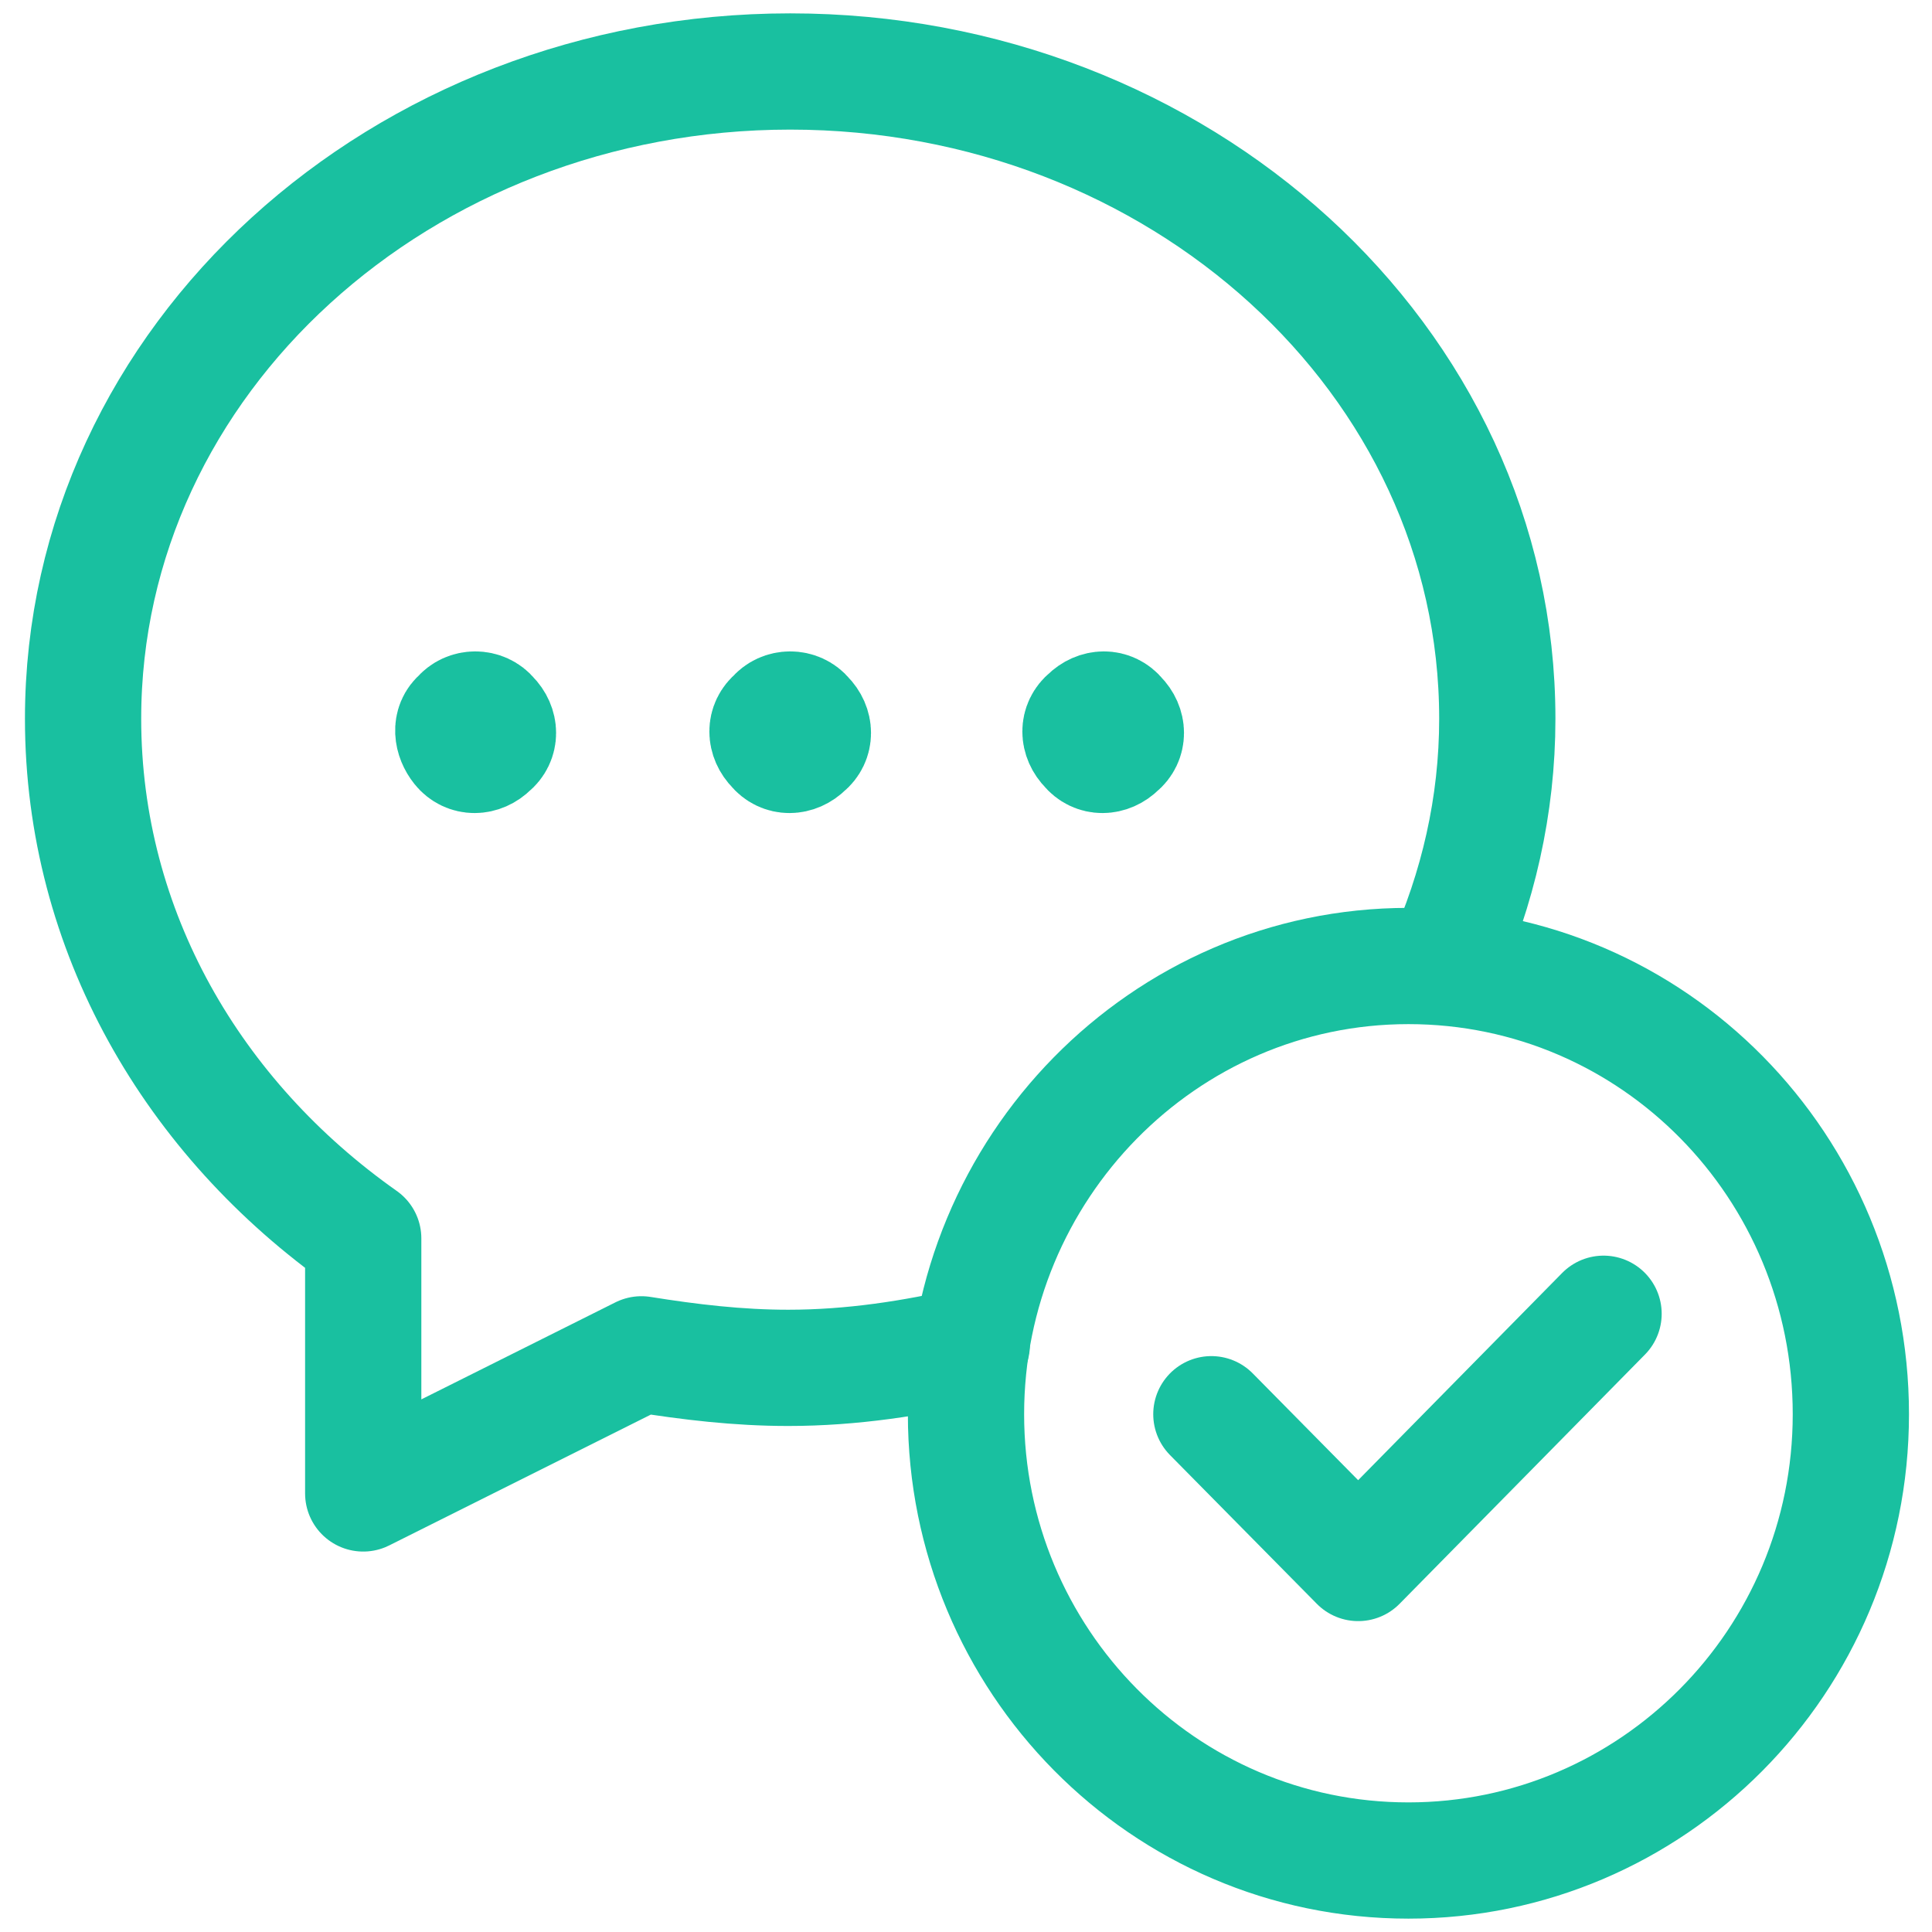
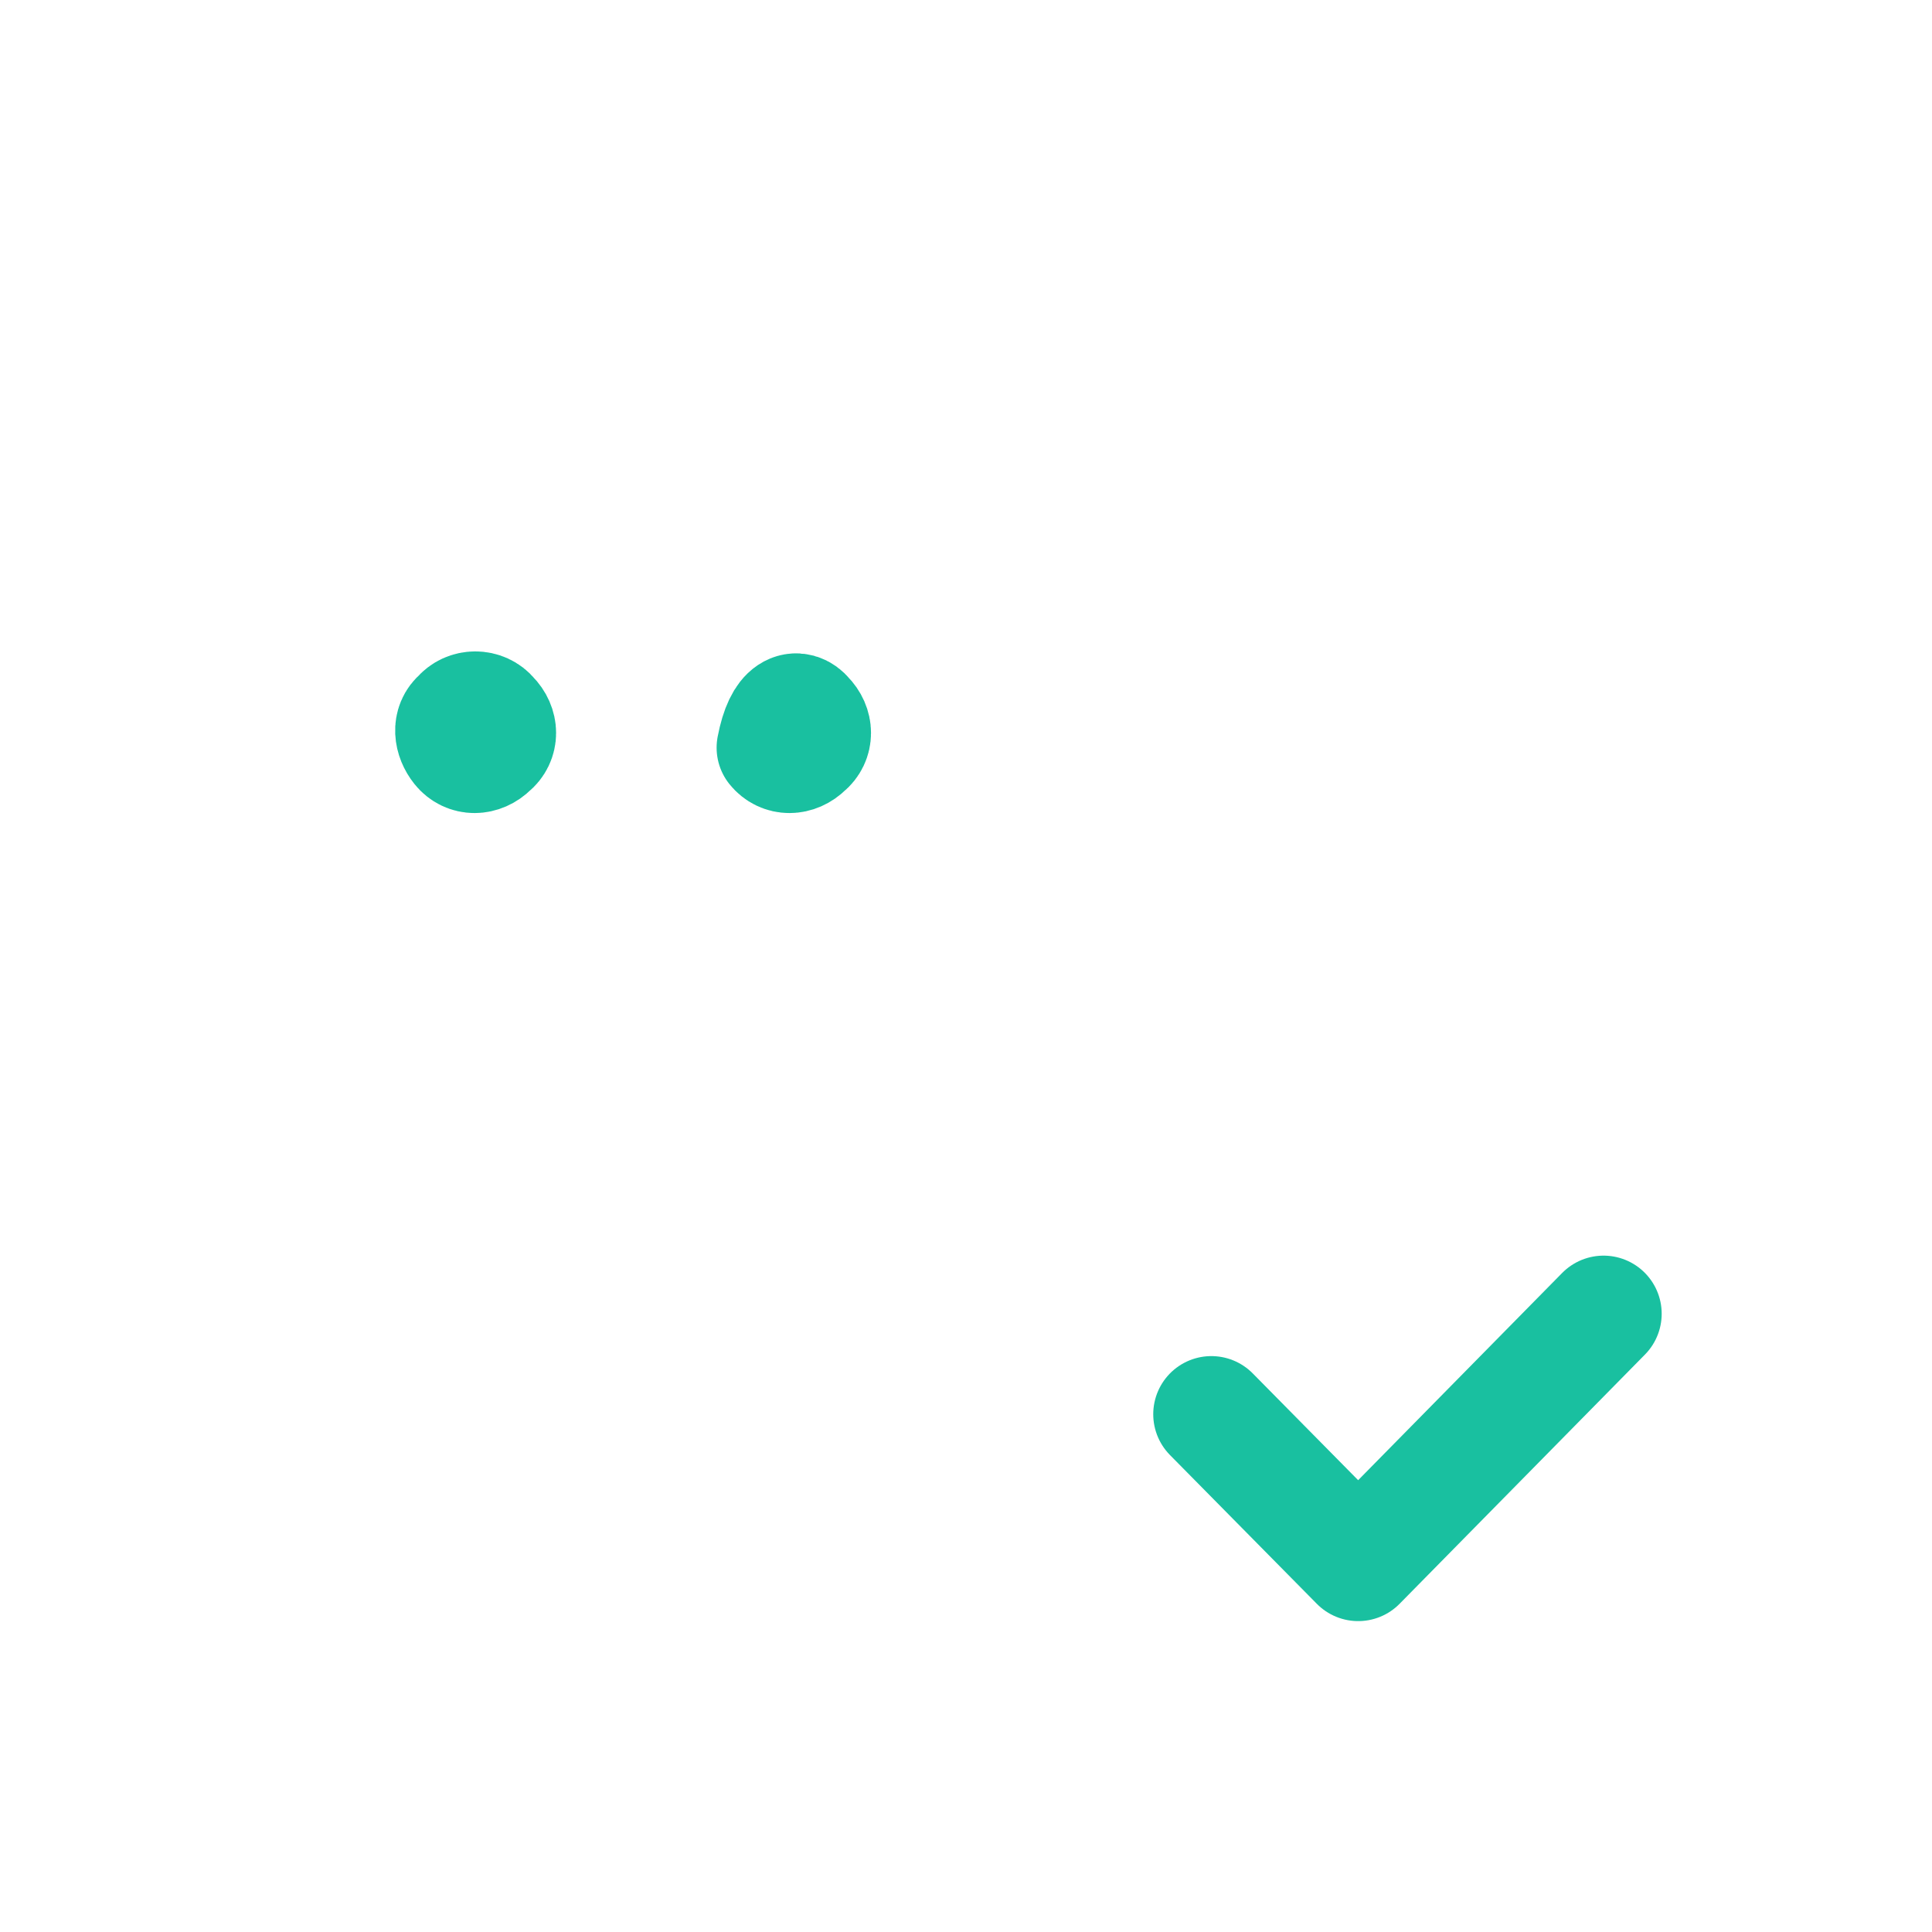
<svg xmlns="http://www.w3.org/2000/svg" version="1.1" id="Camada_1" x="0px" y="0px" viewBox="0 0 100 100" style="enable-background:new 0 0 100 100;" xml:space="preserve">
  <style type="text/css">
	.st0{fill:none;stroke:#19C0A0;stroke-width:6.017;stroke-linecap:round;stroke-linejoin:round;}
</style>
  <g>
-     <path class="st0" d="M50.3,69.6c-3,0.7-6.2,1.2-9.5,1.2c-2.6,0-5.1-0.3-7.6-0.7l-14.4,7.2c0-5,0-9.7,0-13.2   C10,57.9,4.3,48.2,4.3,37.2c0-18.6,16.5-33.5,36.6-33.5s36.6,14.9,36.6,33.5c0,4.5-1,8.8-2.8,12.8" />
-     <path class="st0" d="M72.9,96.3C60.2,96.3,50,85.9,50,73.2S60.2,50,72.9,50s22.9,10.4,22.9,23.2S85.5,96.3,72.9,96.3" />
    <polyline class="st0" points="83,68 70.3,80.9 62.7,73.2  " />
-     <path class="st0" d="M41.7,37.1c0.5,0.5,0.5,1.2,0,1.6c-0.5,0.5-1.2,0.5-1.6,0c-0.5-0.5-0.5-1.2,0-1.6   C40.5,36.6,41.3,36.6,41.7,37.1" />
-     <path class="st0" d="M57.9,37.1c0.5,0.5,0.5,1.2,0,1.6c-0.5,0.5-1.2,0.5-1.6,0c-0.5-0.5-0.5-1.2,0-1.6   C56.8,36.6,57.5,36.6,57.9,37.1" />
+     <path class="st0" d="M41.7,37.1c0.5,0.5,0.5,1.2,0,1.6c-0.5,0.5-1.2,0.5-1.6,0C40.5,36.6,41.3,36.6,41.7,37.1" />
    <path class="st0" d="M25.4,37.1c0.5,0.5,0.5,1.2,0,1.6c-0.5,0.5-1.2,0.5-1.6,0c-0.4-0.5-0.5-1.2,0-1.6C24.2,36.6,25,36.6,25.4,37.1   " />
  </g>
</svg>